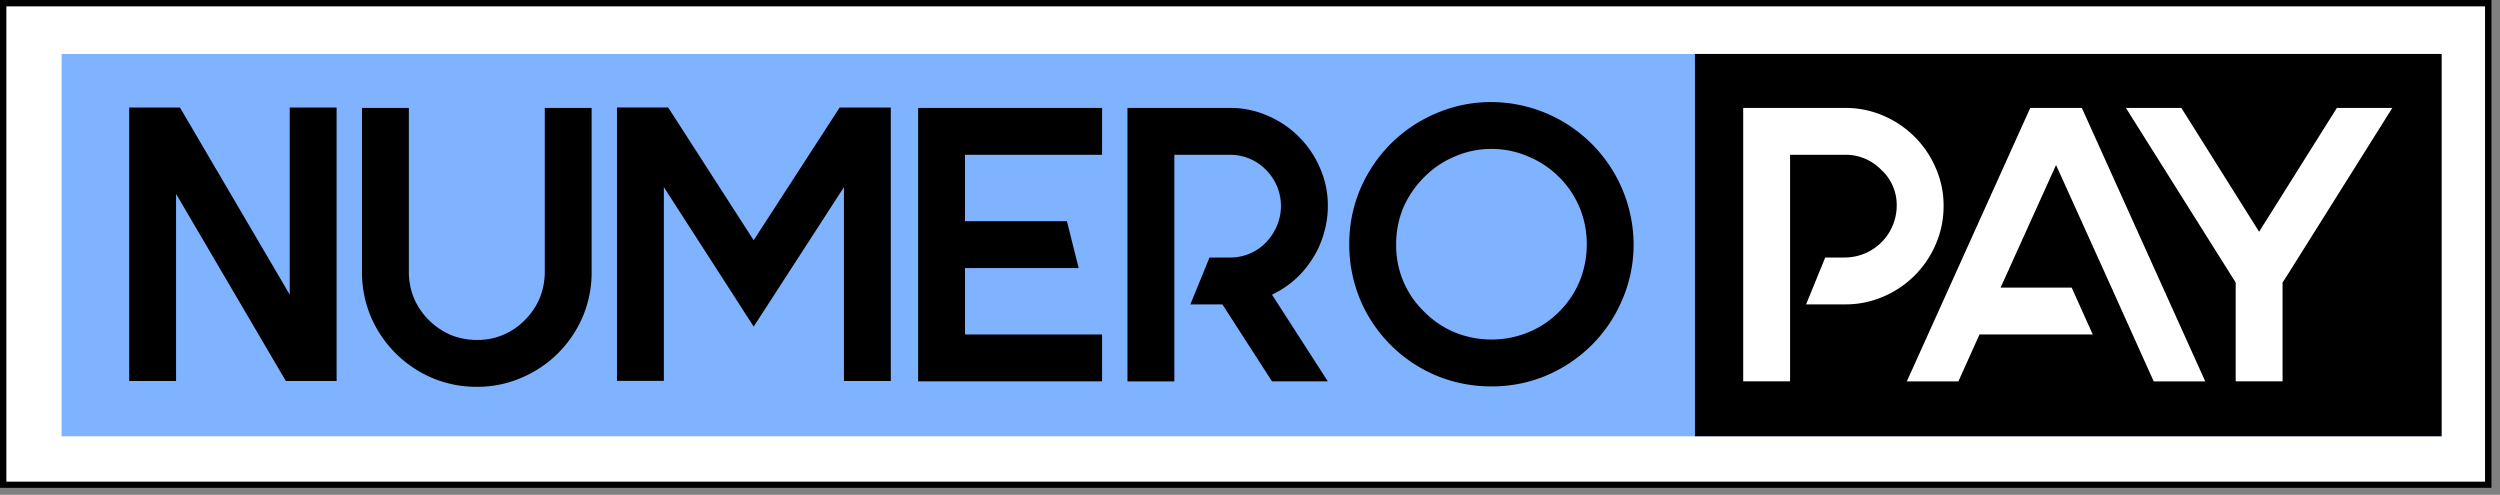
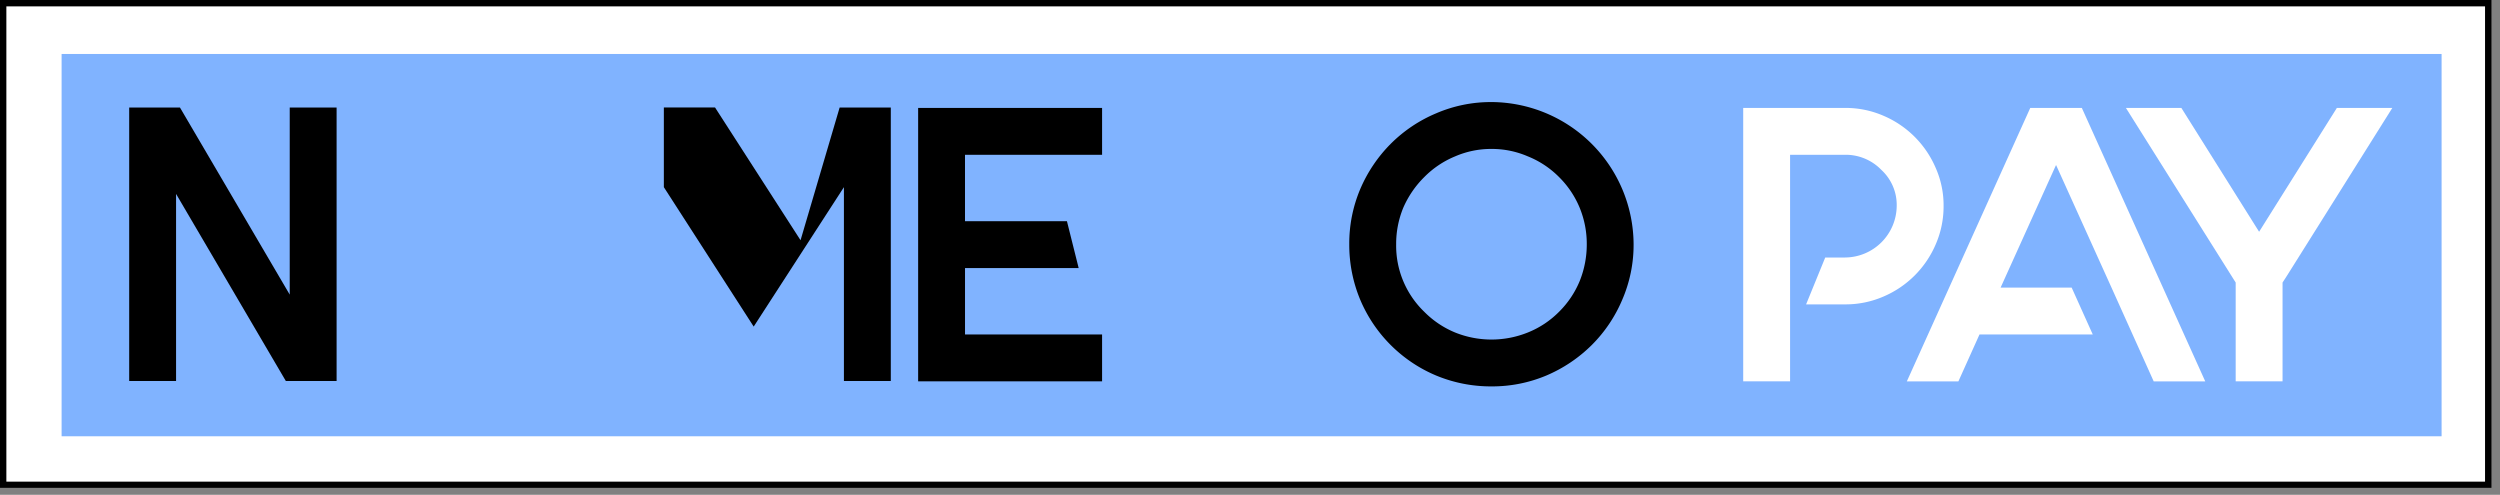
<svg xmlns="http://www.w3.org/2000/svg" width="192" height="38" viewBox="0 0 192 38">
  <rect x="0" y="0" width="192" height="38" fill="#808080" stroke="none" />
  <g id="g5476-1" transform="translate(-208.24 -197.926)">
    <rect id="rect5348-3" width="191.344" height="37.465" transform="translate(208.24 197.926)" />
    <rect id="rect5348-5-82" width="190.362" height="36.5" transform="translate(208.729 198.416)" fill="#fff" />
    <rect id="rect5348-5-8-4" width="182.783" height="29.361" transform="translate(212.971 202.071)" fill="#80b3ff" />
    <g id="g3613-3">
-       <path id="rect3700-7" d="M338.411,202.07h57.344v29.361H338.411Z" />
      <path id="path3603-7" d="M349.948,206.215a7.292,7.292,0,0,1,2.94.6,7.6,7.6,0,0,1,4.019,4.019,7.082,7.082,0,0,1,.6,2.91,7.292,7.292,0,0,1-.6,2.939,7.6,7.6,0,0,1-4.019,4.019,7.292,7.292,0,0,1-2.94.6h-3l1.47-3.6h1.53a3.994,3.994,0,0,0,3.959-3.959,3.649,3.649,0,0,0-1.17-2.76,3.808,3.808,0,0,0-2.79-1.17h-4.229v17.4h-3.6v-21Z" fill="#fff" />
      <path id="path3605-3" d="M368.125,206.215l9.478,21h-3.959l-1.62-3.6h0l-1.62-3.6h0l-4.259-9.418-4.259,9.418h5.459l1.62,3.6h-8.7l-1.62,3.6h-3.959l9.478-21Z" fill="#fff" />
      <path id="path3607-5" d="M387.711,206.215h4.259l-8.1,12.9-.33.51v7.589h-3.6v-7.589l-8.429-13.408h4.259l5.969,9.508Z" fill="#fff" />
    </g>
    <g id="g3621-9">
      <path id="path3591-5" d="M230.491,206.185h3.6v21h-3.9l-8.429-14.367v14.367h-3.6v-21h3.9l8.429,14.368Z" />
-       <path id="path3593-2" d="M253.677,206.215v12.6a8.71,8.71,0,0,1-.69,3.449,8.937,8.937,0,0,1-1.89,2.789,8.844,8.844,0,0,1-2.82,1.89,8.5,8.5,0,0,1-3.419.69,8.71,8.71,0,0,1-3.449-.69,8.921,8.921,0,0,1-4.679-4.679,8.711,8.711,0,0,1-.69-3.449v-12.6h3.6v12.6a5.289,5.289,0,0,0,.39,2.01,5.4,5.4,0,0,0,2.819,2.82,5.289,5.289,0,0,0,2.01.39,5.028,5.028,0,0,0,3.689-1.53,5.215,5.215,0,0,0,1.14-1.68,5.29,5.29,0,0,0,.39-2.01v-12.6Z" />
-       <path id="path3595-4" d="M272.724,206.185h3.929v21h-3.6V212.3l-6.929,10.708-6.9-10.708v14.877h-3.6v-21h3.929l6.569,10.2Z" />
+       <path id="path3595-4" d="M272.724,206.185h3.929v21h-3.6V212.3l-6.929,10.708-6.9-10.708v14.877v-21h3.929l6.569,10.2Z" />
      <path id="path3597-3" d="M292.88,209.814H282.352v5.1h7.829l.9,3.6h-8.728v5.1H292.88v3.6H278.753v-21H292.88Z" />
-       <path id="path3599-1" d="M310.217,213.744a7.259,7.259,0,0,1-.33,2.19,7.065,7.065,0,0,1-.87,1.89,7.285,7.285,0,0,1-3.089,2.73l4.289,6.659h-4.289l-3.809-5.909h-2.46l1.47-3.6h1.56a3.808,3.808,0,0,0,2.79-1.17,4.222,4.222,0,0,0,.84-1.29,3.913,3.913,0,0,0-.84-4.259,3.808,3.808,0,0,0-2.79-1.17h-4.259v17.4h-3.6v-21h7.859a7.082,7.082,0,0,1,2.91.6,7.6,7.6,0,0,1,4.019,4.019,7.082,7.082,0,0,1,.6,2.91Z" />
      <path id="path3601-1" d="M322.785,209.364a6.962,6.962,0,0,0-2.79.57,7.165,7.165,0,0,0-2.37,1.59,7.577,7.577,0,0,0-1.62,2.37,7.3,7.3,0,0,0-.54,2.79,7.044,7.044,0,0,0,2.16,5.189,7.165,7.165,0,0,0,2.37,1.59,7.476,7.476,0,0,0,5.579,0,7.086,7.086,0,0,0,2.4-1.59,7.165,7.165,0,0,0,1.59-2.37,7.522,7.522,0,0,0,.54-2.82,7.3,7.3,0,0,0-.54-2.79,7.165,7.165,0,0,0-1.59-2.37,7.086,7.086,0,0,0-2.4-1.59A6.962,6.962,0,0,0,322.785,209.364Zm0-3.6A10.97,10.97,0,0,1,333.7,216.683a10.608,10.608,0,0,1-.87,4.259,10.881,10.881,0,0,1-2.34,3.479,11.1,11.1,0,0,1-3.479,2.34,10.716,10.716,0,0,1-4.229.84,10.934,10.934,0,0,1-4.259-.84,10.906,10.906,0,0,1-5.819-5.819,10.935,10.935,0,0,1-.84-4.259,10.716,10.716,0,0,1,.84-4.229,11.1,11.1,0,0,1,2.34-3.479,10.882,10.882,0,0,1,3.479-2.34A10.608,10.608,0,0,1,322.785,205.765Z" />
    </g>
  </g>
</svg>